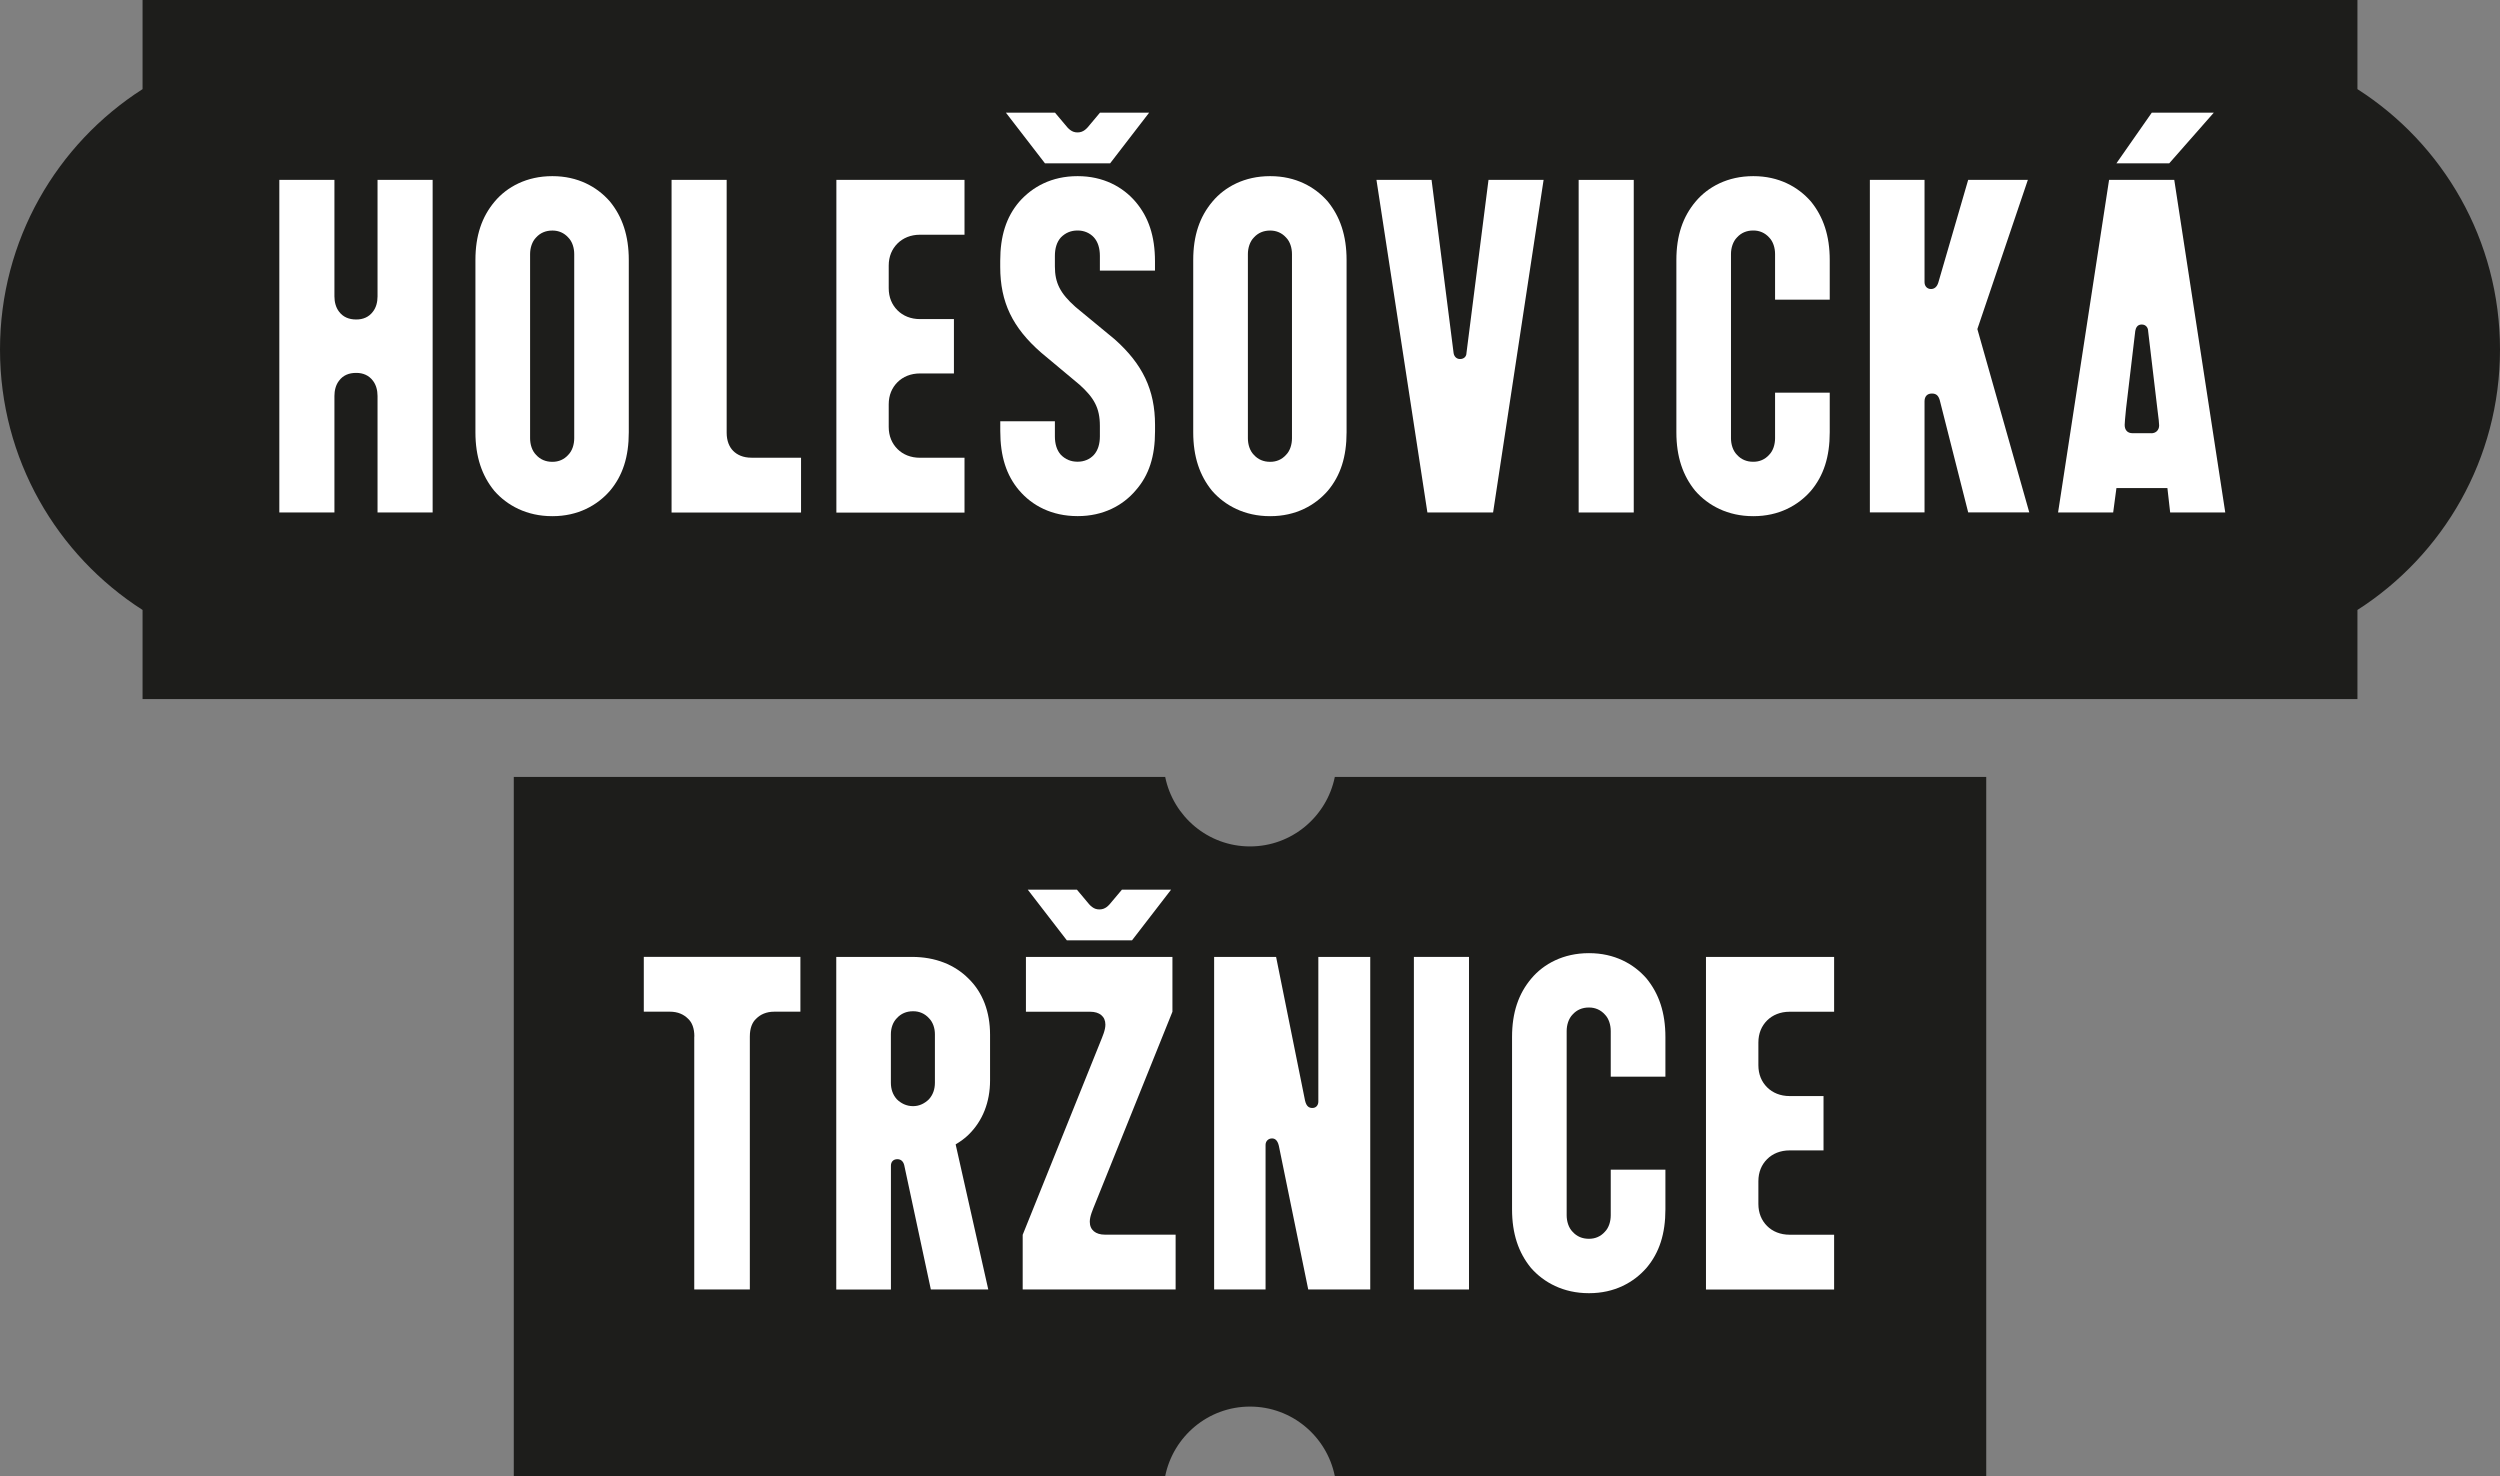
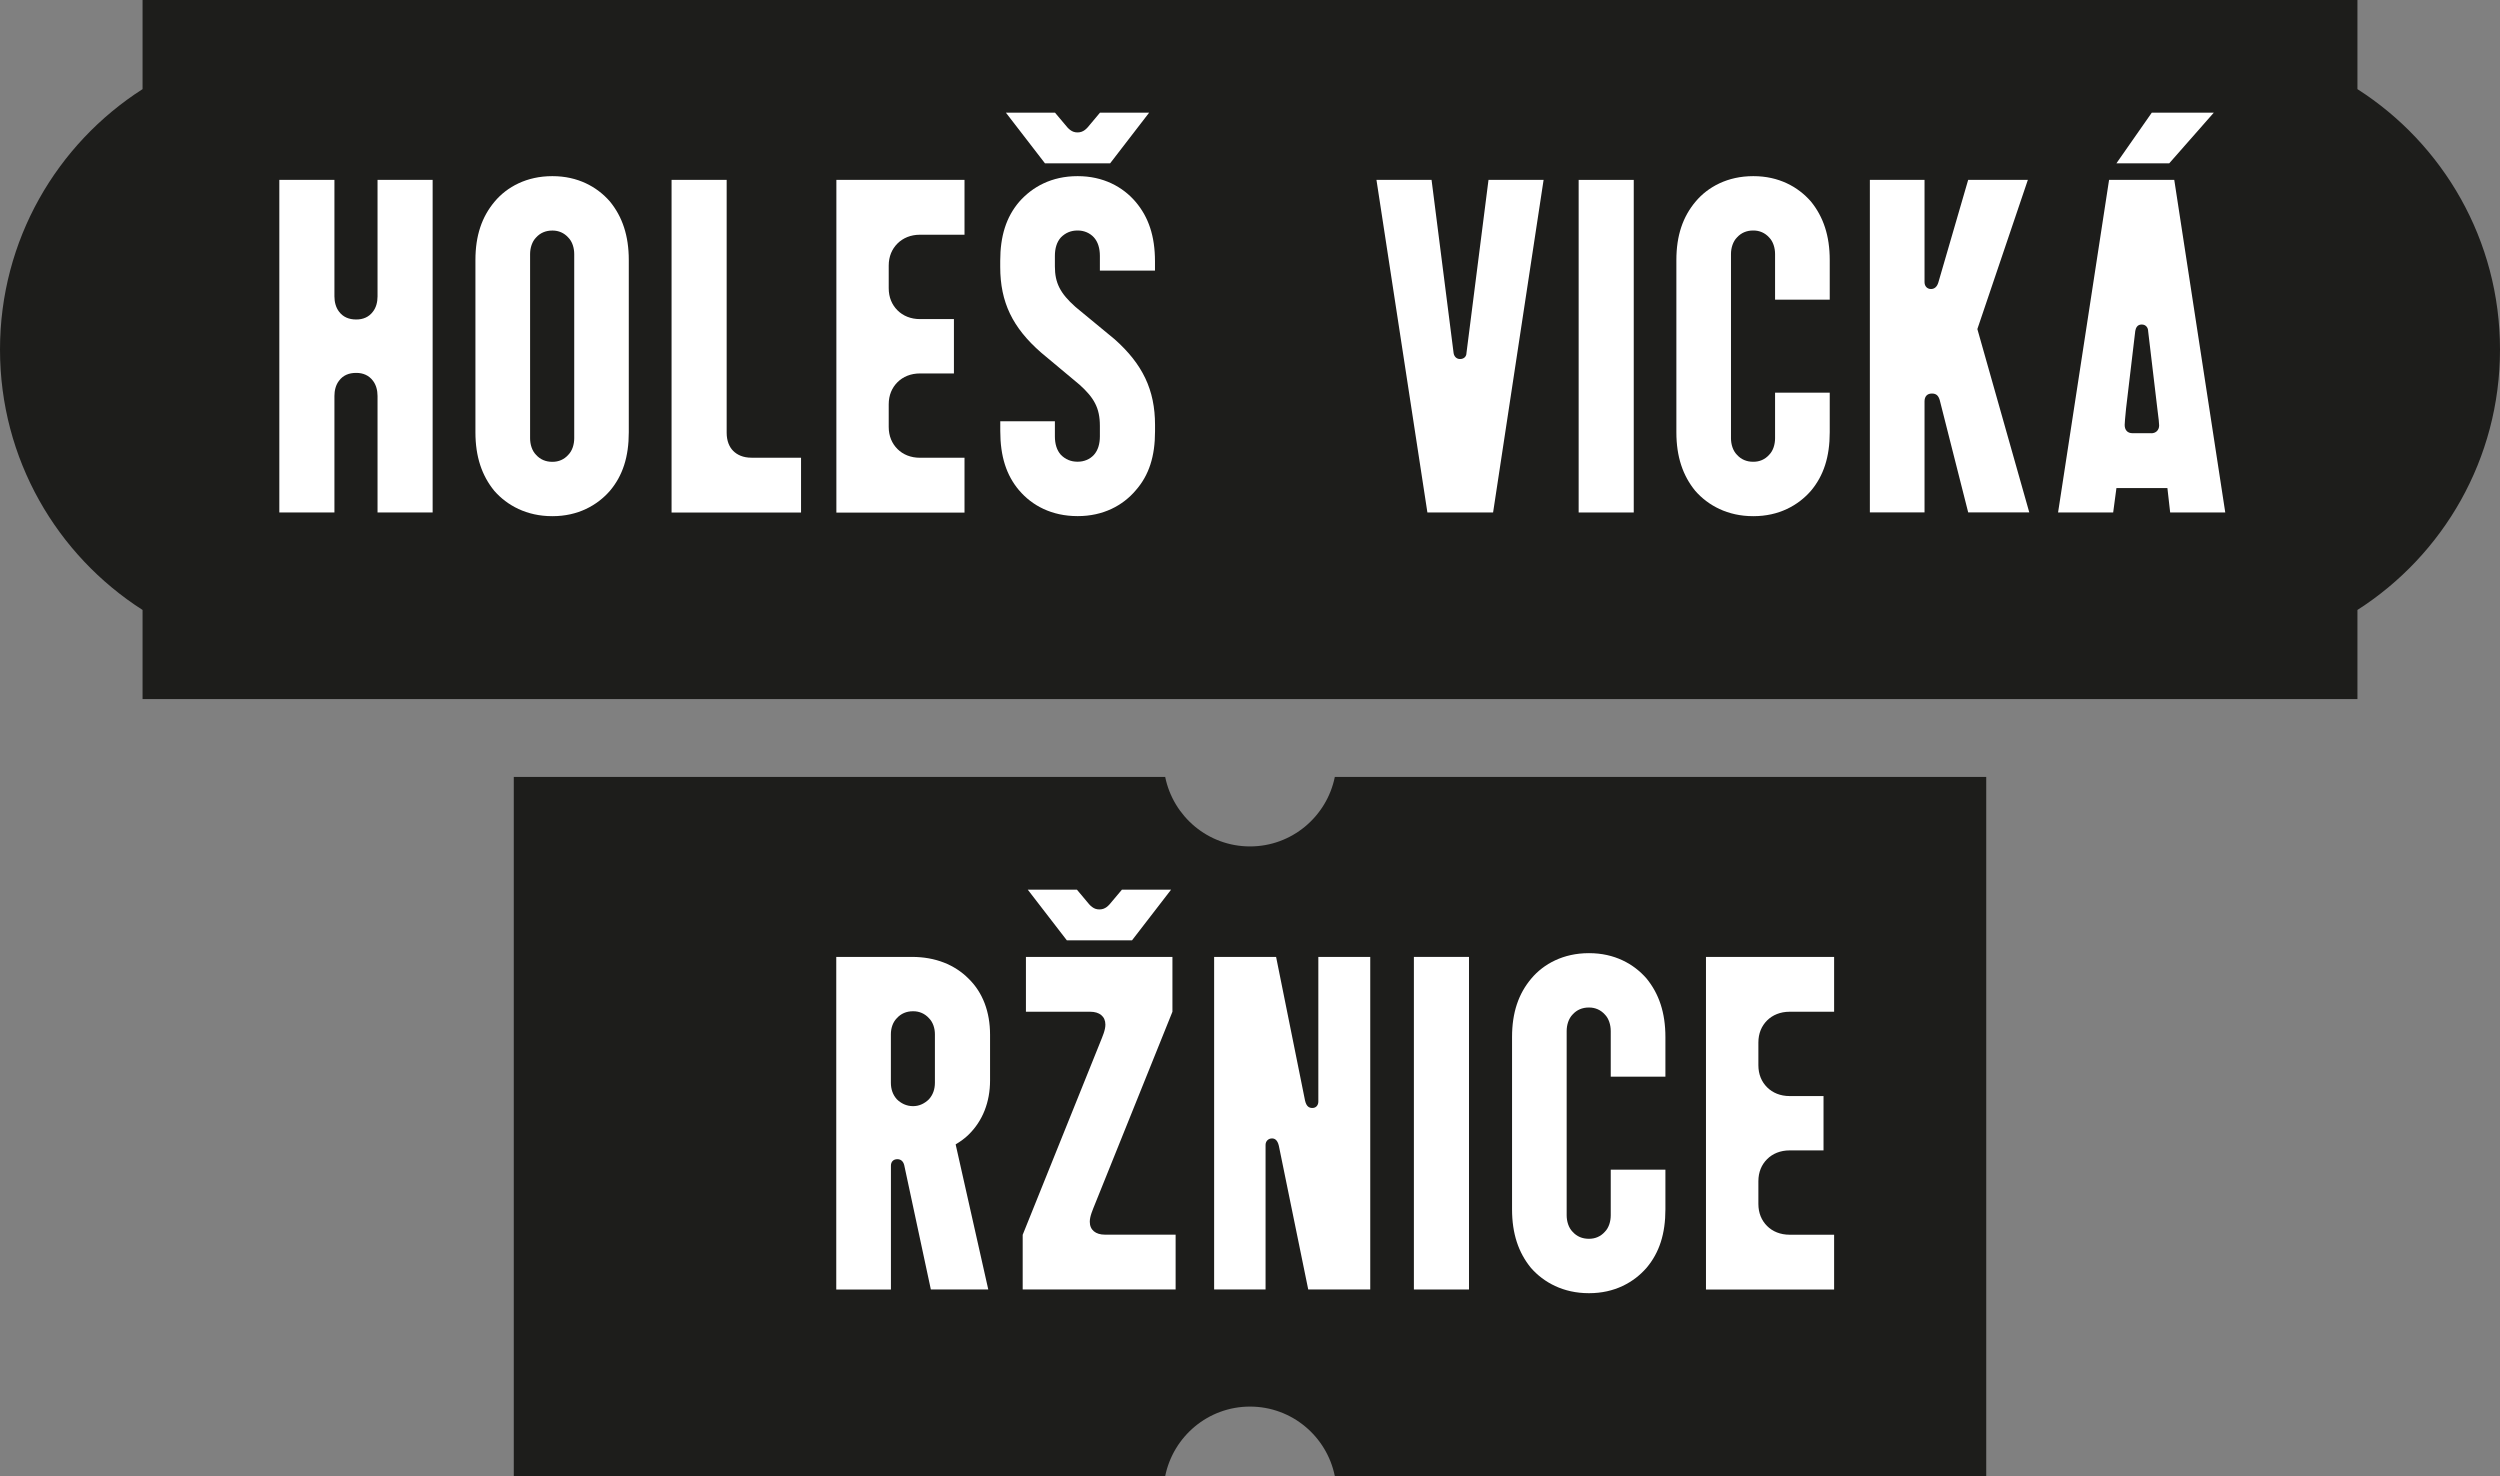
<svg xmlns="http://www.w3.org/2000/svg" width="293" height="173" viewBox="0 0 293 173" fill="none">
  <rect x="0" y="0" width="293" height="173" fill="#808080" stroke="none" />
  <g clip-path="url(#clip0_68_1188)">
    <path d="M276.292 10.447V0H16.708V10.447C6.667 16.873 0 28.133 0 40.967C0 53.801 6.667 65.061 16.708 71.487V81.934H276.292V71.487C286.333 65.061 293 53.801 293 40.967C293 28.133 286.333 16.867 276.292 10.447Z" fill="#1D1D1B" />
    <path d="M32.737 21.084H39.195V34.744C39.195 35.391 39.36 36.039 39.733 36.522C40.214 37.169 40.917 37.443 41.721 37.443H41.772C42.525 37.443 43.228 37.176 43.709 36.522C44.089 36.039 44.247 35.391 44.247 34.744V21.084H50.705V60.063H44.247V46.403C44.247 45.755 44.083 45.108 43.709 44.625C43.228 43.977 42.525 43.704 41.772 43.704H41.721C40.917 43.704 40.214 43.971 39.733 44.625C39.353 45.108 39.195 45.762 39.195 46.403V60.063H32.737V21.084Z" fill="white" />
    <path d="M64.767 54.125C65.463 54.125 66.109 53.859 66.596 53.312C67.084 52.823 67.299 52.068 67.299 51.369V29.777C67.299 29.073 67.084 28.317 66.596 27.834C66.115 27.294 65.463 27.021 64.767 27.021H64.716C63.963 27.021 63.317 27.294 62.83 27.834C62.348 28.323 62.127 29.079 62.127 29.777V51.369C62.127 52.068 62.342 52.823 62.83 53.312C63.317 53.852 63.963 54.125 64.716 54.125H64.767ZM57.929 57.523C56.473 55.738 55.72 53.528 55.72 50.664V30.476C55.72 27.612 56.473 25.402 57.98 23.617C59.43 21.89 61.747 20.645 64.71 20.645H64.76C67.717 20.645 69.977 21.89 71.484 23.617C72.94 25.402 73.694 27.612 73.694 30.476V50.664C73.694 53.528 72.991 55.738 71.484 57.523C69.977 59.25 67.717 60.495 64.76 60.495H64.71C61.747 60.495 59.436 59.25 57.929 57.523Z" fill="white" />
    <path d="M78.707 21.084H85.165V50.721C85.165 51.693 85.488 52.398 85.918 52.83C86.399 53.319 87.102 53.643 88.071 53.643H93.882V60.069H78.707V21.09V21.084Z" fill="white" />
    <path d="M98.023 21.084H113.041V27.51H107.818C106.741 27.51 105.83 27.892 105.184 28.539C104.538 29.187 104.158 30.051 104.158 31.13V33.778C104.158 34.858 104.538 35.722 105.184 36.369C105.83 37.017 106.741 37.398 107.818 37.398H111.8V43.768H107.818C106.741 43.768 105.83 44.149 105.184 44.797C104.538 45.444 104.158 46.308 104.158 47.388V50.036C104.158 51.115 104.538 51.979 105.184 52.627C105.83 53.274 106.741 53.649 107.818 53.649H113.041V60.076H98.023V21.096V21.084Z" fill="white" />
    <path d="M117.884 13.203H123.645L124.778 14.549C125.209 15.089 125.589 15.521 126.285 15.521C126.982 15.521 127.362 15.089 127.792 14.549L128.919 13.203H134.68L130.109 19.14H122.468L117.89 13.203H117.884ZM119.441 57.472C117.935 55.687 117.232 53.477 117.232 50.505V49.369H123.633V51.147C123.633 52.011 123.848 52.766 124.335 53.306C124.873 53.846 125.519 54.112 126.273 54.112H126.323C127.026 54.112 127.722 53.846 128.21 53.306C128.691 52.766 128.906 52.011 128.906 51.147V49.908C128.906 47.8 128.21 46.613 126.539 45.101L122.018 41.323C118.682 38.408 117.226 35.436 117.226 31.282V30.578C117.226 27.663 117.928 25.446 119.435 23.668C120.993 21.89 123.259 20.645 126.273 20.645H126.323C129.286 20.645 131.597 21.89 133.104 23.668C134.611 25.453 135.364 27.663 135.364 30.635V31.714H128.906V29.987C128.906 29.123 128.691 28.368 128.21 27.828C127.722 27.288 127.026 27.015 126.323 27.015H126.273C125.519 27.015 124.873 27.282 124.335 27.828C123.848 28.368 123.633 29.123 123.633 29.987V31.232C123.633 33.124 124.228 34.362 126.057 35.982L130.635 39.76C133.914 42.675 135.37 45.698 135.37 49.8V50.556C135.37 53.471 134.674 55.687 133.11 57.465C131.603 59.25 129.286 60.488 126.33 60.488H126.279C123.265 60.488 120.948 59.25 119.441 57.465" fill="white" />
-     <path d="M148.893 54.125C149.589 54.125 150.235 53.859 150.722 53.312C151.21 52.823 151.419 52.068 151.419 51.369V29.777C151.419 29.073 151.204 28.317 150.722 27.834C150.235 27.294 149.589 27.021 148.893 27.021H148.842C148.089 27.021 147.443 27.294 146.955 27.834C146.474 28.323 146.253 29.079 146.253 29.777V51.369C146.253 52.068 146.468 52.823 146.955 53.312C147.443 53.852 148.089 54.125 148.842 54.125H148.893ZM142.055 57.523C140.599 55.738 139.846 53.528 139.846 50.664V30.476C139.846 27.612 140.599 25.402 142.106 23.617C143.556 21.89 145.873 20.645 148.836 20.645H148.886C151.843 20.645 154.11 21.89 155.616 23.617C157.066 25.402 157.819 27.612 157.819 30.476V50.664C157.819 53.528 157.117 55.738 155.616 57.523C154.11 59.25 151.849 60.495 148.886 60.495H148.836C145.873 60.495 143.562 59.25 142.055 57.523Z" fill="white" />
    <path d="M161.321 21.084H167.779L170.362 41.38C170.419 41.761 170.685 42.078 171.115 42.078C171.603 42.078 171.869 41.755 171.869 41.38L174.452 21.084H180.909L174.99 60.063H167.291L161.321 21.084Z" fill="white" />
    <path d="M191.475 21.084H185.018V60.063H191.475V21.084Z" fill="white" />
    <path d="M198.68 57.523C197.224 55.738 196.471 53.528 196.471 50.664V30.476C196.471 27.612 197.224 25.402 198.731 23.617C200.181 21.89 202.498 20.645 205.461 20.645H205.511C208.468 20.645 210.735 21.89 212.241 23.617C213.691 25.402 214.445 27.612 214.445 30.476V35.118H208.038V29.771C208.038 29.066 207.822 28.311 207.341 27.828C206.854 27.288 206.208 27.015 205.511 27.015H205.461C204.707 27.015 204.062 27.288 203.574 27.828C203.093 28.317 202.871 29.073 202.871 29.771V51.363C202.871 52.061 203.087 52.817 203.574 53.306C204.062 53.846 204.707 54.119 205.461 54.119H205.511C206.208 54.119 206.854 53.852 207.341 53.306C207.829 52.817 208.038 52.061 208.038 51.363V46.022H214.445V50.664C214.445 53.528 213.742 55.738 212.241 57.523C210.735 59.25 208.474 60.495 205.511 60.495H205.461C202.498 60.495 200.187 59.25 198.68 57.523Z" fill="white" />
    <path d="M219.148 21.084H225.555V33.067C225.555 33.556 225.878 33.873 226.309 33.873C226.682 33.873 227.005 33.657 227.17 33.118L230.671 21.077H237.667L231.747 38.566L237.831 60.05H230.671L227.334 46.879C227.17 46.339 226.904 46.123 226.416 46.123C225.878 46.123 225.555 46.447 225.555 47.044V60.056H219.148V21.077V21.084Z" fill="white" />
    <path d="M252.133 50.779C252.672 50.779 253.051 50.404 253.051 49.858C253.051 49.591 252.994 49.102 252.836 47.857L251.76 38.789C251.76 38.465 251.545 38.033 251.006 38.033C250.468 38.033 250.31 38.465 250.253 38.789L249.177 47.857C249.069 49.045 249.012 49.477 249.012 49.8C249.012 50.397 249.335 50.772 249.93 50.772H252.14L252.133 50.779ZM252.19 13.203H259.458L254.235 19.14H248.044L252.19 13.203ZM247.183 21.084H254.824L260.801 60.063H254.343L254.02 57.205H248.044L247.664 60.063H241.206L247.183 21.084Z" fill="white" />
    <path d="M156.44 91.06C155.497 95.702 151.407 99.201 146.5 99.201C141.594 99.201 137.504 95.702 136.561 91.06H60.215V172.994H136.561C137.504 168.351 141.594 164.852 146.5 164.852C151.407 164.852 155.497 168.345 156.44 172.994H232.786V91.06H156.44Z" fill="#1D1D1B" />
-     <path d="M81.379 121.485C81.379 120.513 81.107 119.815 80.626 119.383C80.138 118.894 79.442 118.57 78.524 118.57H75.453V112.143H93.807V118.57H90.736C89.818 118.57 89.122 118.894 88.634 119.383C88.153 119.815 87.881 120.513 87.881 121.485V151.123H81.366V121.485H81.379Z" fill="white" />
    <path d="M107.045 129.639C107.747 129.639 108.387 129.315 108.874 128.832C109.355 128.293 109.571 127.645 109.571 126.889V121.218C109.571 120.52 109.355 119.815 108.874 119.332C108.387 118.792 107.741 118.519 107.045 118.519H106.994C106.241 118.519 105.595 118.792 105.107 119.332C104.626 119.821 104.411 120.52 104.411 121.218V126.889C104.411 127.645 104.626 128.293 105.107 128.832C105.595 129.315 106.241 129.639 106.994 129.639H107.045ZM98.004 112.15H106.886C109.634 112.15 111.894 113.07 113.509 114.69C115.174 116.309 116.035 118.576 116.035 121.275V126.622C116.035 129.156 115.174 131.373 113.509 132.992C113.078 133.424 112.54 133.798 112.002 134.122L115.826 151.129H109.096L105.975 136.555C105.867 136.123 105.595 135.856 105.171 135.856C104.683 135.856 104.417 136.18 104.417 136.612V151.135H98.01V112.156L98.004 112.15Z" fill="white" />
    <path d="M120.454 104.269H126.216L127.343 105.615C127.773 106.155 128.153 106.586 128.849 106.586C129.546 106.586 129.926 106.155 130.356 105.615L131.489 104.269H137.251L132.673 110.206H125.032L120.454 104.269ZM119.866 144.702L128.906 122.247C129.229 121.434 129.552 120.735 129.552 120.088C129.552 119.116 128.849 118.576 127.773 118.576H120.239V112.15H137.409V118.576L128.368 141.032C128.045 141.844 127.723 142.543 127.723 143.191C127.723 144.162 128.419 144.702 129.495 144.702H137.783V151.129H119.859V144.702H119.866Z" fill="white" />
    <path d="M142.29 112.15H149.558L152.951 128.991C153.116 129.69 153.433 129.855 153.813 129.855C154.243 129.855 154.509 129.531 154.509 129.099V112.15H160.593V151.129H153.325L149.881 134.287C149.716 133.589 149.393 133.424 149.077 133.424C148.646 133.424 148.324 133.748 148.324 134.179V151.129H142.296V112.15H142.29Z" fill="white" />
    <path d="M172.166 112.15H165.708V151.129H172.166V112.15Z" fill="white" />
    <path d="M179.421 148.589C177.965 146.804 177.212 144.594 177.212 141.73V121.542C177.212 118.678 177.965 116.468 179.472 114.683C180.922 112.956 183.239 111.711 186.202 111.711H186.253C189.209 111.711 191.476 112.956 192.976 114.683C194.432 116.468 195.186 118.678 195.186 121.542V126.184H188.779V120.837C188.779 120.132 188.563 119.376 188.082 118.894C187.595 118.354 186.949 118.081 186.253 118.081H186.202C185.449 118.081 184.803 118.354 184.315 118.894C183.834 119.383 183.613 120.139 183.613 120.837V142.429C183.613 143.127 183.828 143.883 184.315 144.372C184.803 144.912 185.442 145.185 186.202 145.185H186.253C186.949 145.185 187.595 144.918 188.082 144.372C188.57 143.883 188.779 143.127 188.779 142.429V137.088H195.186V141.73C195.186 144.594 194.483 146.804 192.976 148.589C191.469 150.316 189.209 151.561 186.253 151.561H186.202C183.239 151.561 180.928 150.316 179.421 148.589Z" fill="white" />
    <path d="M199.94 112.15H214.958V118.576H209.735C208.658 118.576 207.747 118.957 207.101 119.599C206.455 120.247 206.082 121.11 206.082 122.19V124.838C206.082 125.918 206.455 126.781 207.101 127.429C207.747 128.077 208.665 128.458 209.735 128.458H213.717V134.827H209.735C208.658 134.827 207.747 135.208 207.101 135.856C206.455 136.504 206.082 137.367 206.082 138.447V141.095C206.082 142.175 206.455 143.038 207.101 143.686C207.747 144.334 208.665 144.709 209.735 144.709H214.958V151.135H199.94V112.156V112.15Z" fill="white" />
  </g>
  <defs>
    <clipPath id="clip0_68_1188">
      <rect width="293" height="173" fill="white" />
    </clipPath>
  </defs>
</svg>